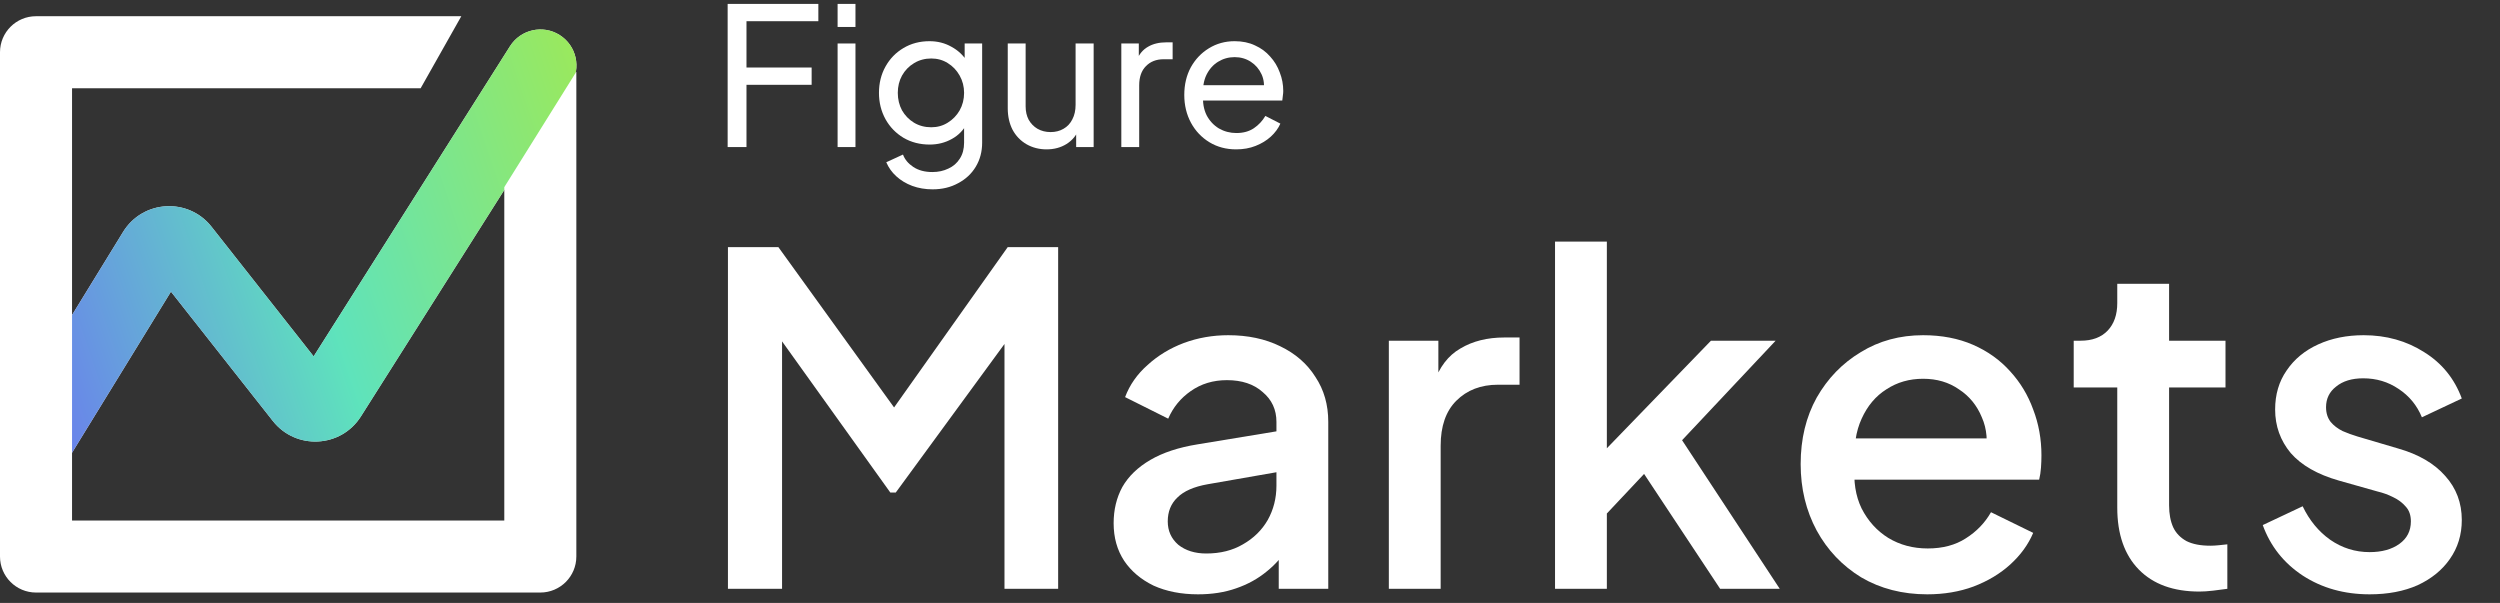
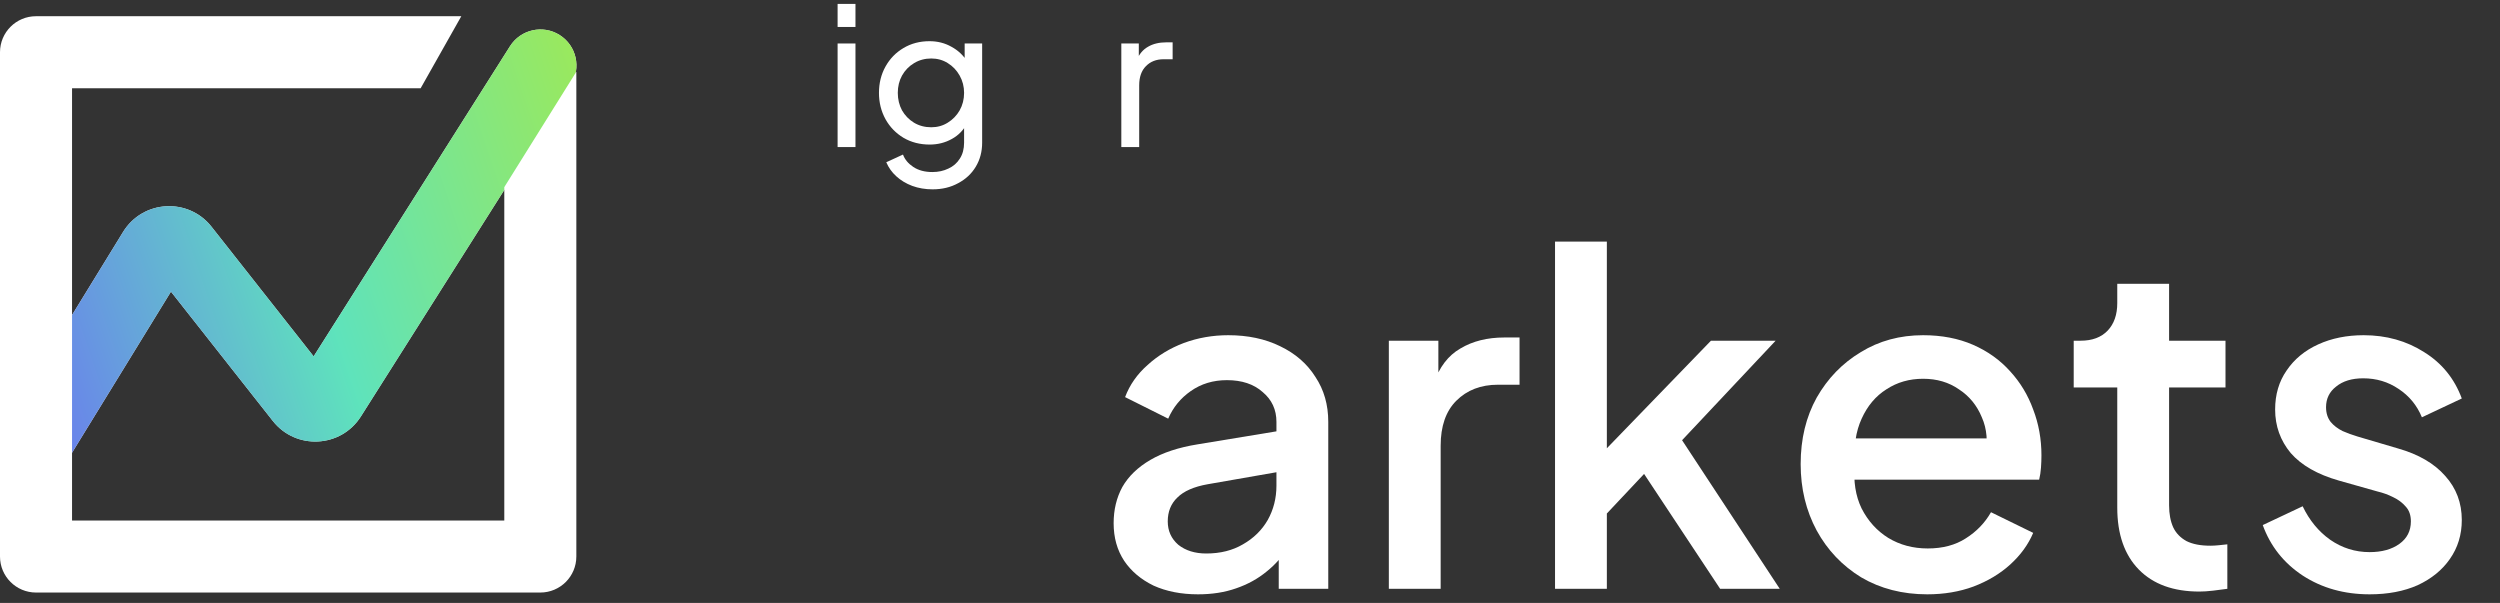
<svg xmlns="http://www.w3.org/2000/svg" width="170" height="41" viewBox="0 0 170 41" fill="none">
  <rect x="0" y="0" width="170" height="41" fill="#333333" stroke="none" />
-   <path d="M84.059 10.157C83.38 10.157 82.774 9.996 82.243 9.674C81.712 9.351 81.293 8.911 80.989 8.354C80.684 7.788 80.531 7.156 80.531 6.459C80.531 5.754 80.679 5.126 80.975 4.578C81.28 4.029 81.69 3.598 82.204 3.284C82.727 2.962 83.31 2.801 83.955 2.801C84.477 2.801 84.939 2.896 85.34 3.088C85.749 3.271 86.093 3.524 86.372 3.846C86.659 4.159 86.877 4.521 87.025 4.93C87.182 5.331 87.261 5.749 87.261 6.185C87.261 6.281 87.252 6.39 87.234 6.511C87.226 6.625 87.213 6.734 87.195 6.838H81.42V5.793H86.49L85.915 6.263C85.993 5.81 85.95 5.405 85.784 5.048C85.618 4.691 85.375 4.408 85.052 4.199C84.73 3.99 84.364 3.885 83.955 3.885C83.545 3.885 83.171 3.99 82.831 4.199C82.491 4.408 82.226 4.708 82.034 5.1C81.851 5.484 81.777 5.941 81.812 6.472C81.777 6.986 81.855 7.439 82.047 7.831C82.247 8.214 82.526 8.515 82.883 8.733C83.249 8.942 83.645 9.046 84.072 9.046C84.543 9.046 84.939 8.937 85.261 8.72C85.584 8.502 85.845 8.223 86.045 7.883L87.065 8.406C86.925 8.728 86.707 9.025 86.411 9.295C86.124 9.556 85.78 9.765 85.379 9.922C84.987 10.079 84.547 10.157 84.059 10.157Z" fill="white" />
  <path d="M76.25 10V2.957H77.439V4.251L77.308 4.068C77.474 3.667 77.727 3.371 78.066 3.179C78.406 2.979 78.82 2.879 79.308 2.879H79.739V4.029H79.125C78.628 4.029 78.227 4.186 77.923 4.499C77.618 4.804 77.465 5.24 77.465 5.806V10H76.25Z" fill="white" />
-   <path d="M71.167 10.157C70.662 10.157 70.204 10.039 69.795 9.804C69.394 9.569 69.08 9.242 68.854 8.824C68.636 8.397 68.527 7.91 68.527 7.361V2.957H69.743V7.23C69.743 7.579 69.812 7.883 69.951 8.145C70.1 8.406 70.3 8.611 70.553 8.759C70.814 8.907 71.11 8.981 71.441 8.981C71.772 8.981 72.064 8.907 72.317 8.759C72.578 8.611 72.778 8.397 72.918 8.119C73.066 7.84 73.14 7.509 73.14 7.126V2.957H74.368V10H73.179V8.628L73.375 8.746C73.21 9.19 72.926 9.539 72.526 9.791C72.134 10.035 71.681 10.157 71.167 10.157Z" fill="white" />
  <path d="M63.415 12.875C62.919 12.875 62.457 12.797 62.03 12.64C61.612 12.483 61.25 12.265 60.946 11.986C60.649 11.716 60.423 11.398 60.266 11.033L61.403 10.51C61.525 10.841 61.756 11.12 62.095 11.346C62.444 11.581 62.879 11.699 63.402 11.699C63.803 11.699 64.164 11.621 64.487 11.464C64.817 11.316 65.079 11.089 65.27 10.784C65.462 10.488 65.558 10.127 65.558 9.7V8.119L65.78 8.354C65.536 8.833 65.183 9.199 64.722 9.451C64.269 9.704 63.768 9.83 63.219 9.83C62.557 9.83 61.965 9.678 61.442 9.373C60.919 9.059 60.51 8.637 60.214 8.106C59.917 7.565 59.77 6.969 59.77 6.315C59.77 5.653 59.917 5.057 60.214 4.525C60.51 3.994 60.915 3.576 61.429 3.271C61.952 2.957 62.544 2.801 63.206 2.801C63.755 2.801 64.251 2.927 64.696 3.179C65.149 3.423 65.51 3.763 65.78 4.199L65.597 4.525V2.957H66.786V9.7C66.786 10.309 66.642 10.854 66.355 11.333C66.068 11.812 65.667 12.187 65.153 12.457C64.648 12.736 64.068 12.875 63.415 12.875ZM63.324 8.654C63.742 8.654 64.116 8.55 64.447 8.341C64.787 8.132 65.057 7.853 65.257 7.505C65.458 7.147 65.558 6.751 65.558 6.315C65.558 5.889 65.458 5.497 65.257 5.139C65.057 4.782 64.787 4.499 64.447 4.29C64.116 4.081 63.742 3.977 63.324 3.977C62.897 3.977 62.509 4.081 62.161 4.29C61.812 4.499 61.538 4.782 61.337 5.139C61.146 5.488 61.05 5.88 61.05 6.315C61.05 6.751 61.146 7.147 61.337 7.505C61.538 7.853 61.808 8.132 62.148 8.341C62.496 8.55 62.888 8.654 63.324 8.654Z" fill="white" />
  <path d="M56.957 10V2.957H58.172V10H56.957ZM56.957 1.834V0.266H58.172V1.834H56.957Z" fill="white" />
-   <path d="M49.48 10V0.266H55.648V1.442H50.761V4.591H55.191V5.767H50.761V10H49.48Z" fill="white" />
  <path fill-rule="evenodd" clip-rule="evenodd" d="M38.06 2.384C39.203 3.107 39.543 4.621 38.819 5.764L24.542 28.317C23.186 30.459 20.12 30.617 18.551 28.625L11.625 19.832L4.245 31.849L0.07 29.285L8.369 15.772C9.707 13.594 12.805 13.413 14.386 15.421L21.328 24.234L34.68 3.143C35.404 2 36.917 1.66 38.06 2.384Z" fill="white" />
  <path fill-rule="evenodd" clip-rule="evenodd" d="M38.06 2.384C39.203 3.107 39.543 4.621 38.819 5.764L24.542 28.317C23.186 30.459 20.12 30.617 18.551 28.625L11.625 19.832L4.245 31.849L0.07 29.285L8.369 15.772C9.707 13.594 12.805 13.413 14.386 15.421L21.328 24.234L34.68 3.143C35.404 2 36.917 1.66 38.06 2.384Z" fill="url(#paint0_linear_2574_18459)" fill-opacity="0.9" />
  <path fill-rule="evenodd" clip-rule="evenodd" d="M31.369 1.103H2.449C1.097 1.103 0 2.199 0 3.552V37.844C0 39.196 1.097 40.293 2.449 40.293H36.741C38.094 40.293 39.191 39.196 39.191 37.844V4.877L34.292 12.725V35.394H4.899V6.001H28.604L31.369 1.103Z" fill="white" />
  <path d="M161.134 40.414C159.408 40.414 157.89 39.987 156.58 39.135C155.291 38.282 154.387 37.139 153.867 35.705L156.58 34.426C157.038 35.382 157.661 36.141 158.452 36.703C159.262 37.264 160.156 37.544 161.134 37.544C161.965 37.544 162.641 37.357 163.161 36.983C163.68 36.609 163.94 36.099 163.94 35.455C163.94 35.039 163.826 34.706 163.597 34.457C163.369 34.187 163.077 33.968 162.724 33.802C162.391 33.636 162.048 33.511 161.695 33.428L159.044 32.679C157.589 32.264 156.497 31.64 155.77 30.808C155.063 29.956 154.709 28.968 154.709 27.846C154.709 26.827 154.969 25.943 155.489 25.195C156.009 24.425 156.726 23.833 157.641 23.417C158.556 23.001 159.585 22.794 160.728 22.794C162.267 22.794 163.639 23.178 164.845 23.947C166.051 24.696 166.903 25.746 167.402 27.097L164.689 28.376C164.356 27.565 163.826 26.92 163.098 26.442C162.391 25.964 161.591 25.725 160.697 25.725C159.928 25.725 159.314 25.912 158.857 26.286C158.4 26.64 158.171 27.108 158.171 27.69C158.171 28.085 158.275 28.417 158.483 28.688C158.691 28.937 158.961 29.145 159.294 29.311C159.626 29.457 159.969 29.582 160.323 29.686L163.067 30.496C164.46 30.891 165.531 31.515 166.279 32.368C167.028 33.199 167.402 34.197 167.402 35.361C167.402 36.359 167.132 37.243 166.591 38.012C166.071 38.761 165.344 39.353 164.408 39.79C163.472 40.206 162.381 40.414 161.134 40.414Z" fill="white" />
  <path d="M149.557 40.226C147.79 40.226 146.417 39.727 145.44 38.73C144.463 37.731 143.974 36.328 143.974 34.519V26.349H141.012V23.168H141.48C142.27 23.168 142.883 22.939 143.32 22.482C143.756 22.024 143.974 21.4 143.974 20.61V19.3H147.498V23.168H151.334V26.349H147.498V34.363C147.498 34.946 147.592 35.444 147.779 35.86C147.966 36.255 148.268 36.567 148.684 36.796C149.099 37.004 149.64 37.108 150.305 37.108C150.472 37.108 150.659 37.097 150.867 37.077C151.074 37.056 151.272 37.035 151.459 37.014V40.039C151.168 40.081 150.846 40.122 150.492 40.164C150.139 40.206 149.827 40.226 149.557 40.226Z" fill="white" />
  <path d="M131.053 40.414C129.369 40.414 127.872 40.029 126.562 39.26C125.273 38.47 124.265 37.409 123.537 36.079C122.809 34.727 122.445 33.22 122.445 31.557C122.445 29.852 122.809 28.345 123.537 27.035C124.285 25.725 125.283 24.696 126.531 23.947C127.778 23.178 129.192 22.794 130.772 22.794C132.04 22.794 133.173 23.012 134.171 23.448C135.169 23.885 136.011 24.488 136.697 25.257C137.383 26.006 137.903 26.868 138.257 27.846C138.631 28.823 138.818 29.862 138.818 30.964C138.818 31.235 138.808 31.515 138.787 31.806C138.766 32.097 138.724 32.368 138.662 32.617H125.221V29.81H136.666L134.982 31.089C135.19 30.07 135.117 29.166 134.764 28.376C134.431 27.565 133.911 26.931 133.205 26.473C132.518 25.995 131.708 25.756 130.772 25.756C129.836 25.756 129.005 25.995 128.277 26.473C127.549 26.931 126.988 27.596 126.593 28.469C126.198 29.322 126.042 30.361 126.125 31.588C126.021 32.731 126.177 33.729 126.593 34.582C127.03 35.434 127.633 36.099 128.402 36.578C129.192 37.056 130.086 37.295 131.084 37.295C132.103 37.295 132.965 37.066 133.672 36.609C134.4 36.151 134.972 35.559 135.388 34.831L138.257 36.235C137.924 37.025 137.404 37.742 136.697 38.386C136.011 39.01 135.18 39.509 134.202 39.883C133.246 40.237 132.196 40.414 131.053 40.414Z" fill="white" />
  <path d="M105.742 40.039V16.431H109.266V32.243L107.894 31.9L116.345 23.168H120.743L114.381 29.935L121.023 40.039H116.969L111.044 31.089L113.133 30.808L108.144 36.11L109.266 33.771V40.039H105.742Z" fill="white" />
  <path d="M94.441 40.039V23.168H97.809V26.567L97.498 26.068C97.872 24.966 98.475 24.176 99.306 23.698C100.138 23.199 101.136 22.949 102.3 22.949H103.329V26.161H101.864C100.699 26.161 99.753 26.525 99.026 27.253C98.319 27.96 97.965 28.979 97.965 30.309V40.039H94.441Z" fill="white" />
  <path d="M81.465 40.414C80.321 40.414 79.313 40.216 78.44 39.821C77.587 39.405 76.922 38.844 76.444 38.137C75.966 37.409 75.727 36.557 75.727 35.58C75.727 34.665 75.924 33.844 76.319 33.116C76.735 32.388 77.369 31.775 78.222 31.276C79.074 30.777 80.145 30.424 81.434 30.216L87.297 29.249V32.025L82.12 32.929C81.184 33.095 80.498 33.397 80.061 33.833C79.625 34.249 79.407 34.79 79.407 35.455C79.407 36.099 79.646 36.63 80.124 37.045C80.623 37.441 81.257 37.638 82.026 37.638C82.983 37.638 83.814 37.43 84.521 37.014C85.249 36.599 85.81 36.047 86.205 35.361C86.6 34.655 86.798 33.875 86.798 33.023V28.688C86.798 27.856 86.486 27.18 85.862 26.66C85.259 26.12 84.448 25.85 83.43 25.85C82.494 25.85 81.673 26.099 80.966 26.598C80.28 27.076 79.77 27.7 79.438 28.469L76.506 27.004C76.818 26.172 77.328 25.444 78.034 24.821C78.741 24.176 79.562 23.677 80.498 23.324C81.454 22.97 82.463 22.794 83.523 22.794C84.854 22.794 86.028 23.043 87.047 23.542C88.087 24.041 88.887 24.737 89.448 25.631C90.031 26.505 90.322 27.523 90.322 28.688V40.039H86.954V36.983L87.671 37.077C87.276 37.763 86.766 38.355 86.143 38.854C85.54 39.353 84.843 39.738 84.053 40.008C83.284 40.279 82.421 40.414 81.465 40.414Z" fill="white" />
-   <path d="M49.5 40.039V16.806H52.931L61.663 28.906H59.947L68.523 16.806H71.954V40.039H68.305V21.141L69.677 21.515L60.914 33.49H60.54L51.964 21.515L53.18 21.141V40.039H49.5Z" fill="white" />
  <defs>
    <linearGradient id="paint0_linear_2574_18459" x1="-10.176" y1="39.206" x2="62.589" y2="14.613" gradientUnits="userSpaceOnUse">
      <stop offset="0.145" stop-color="#5D57F8" />
      <stop offset="0.475" stop-color="#4DE0B5" />
      <stop offset="0.807" stop-color="#9BE839" />
    </linearGradient>
  </defs>
</svg>